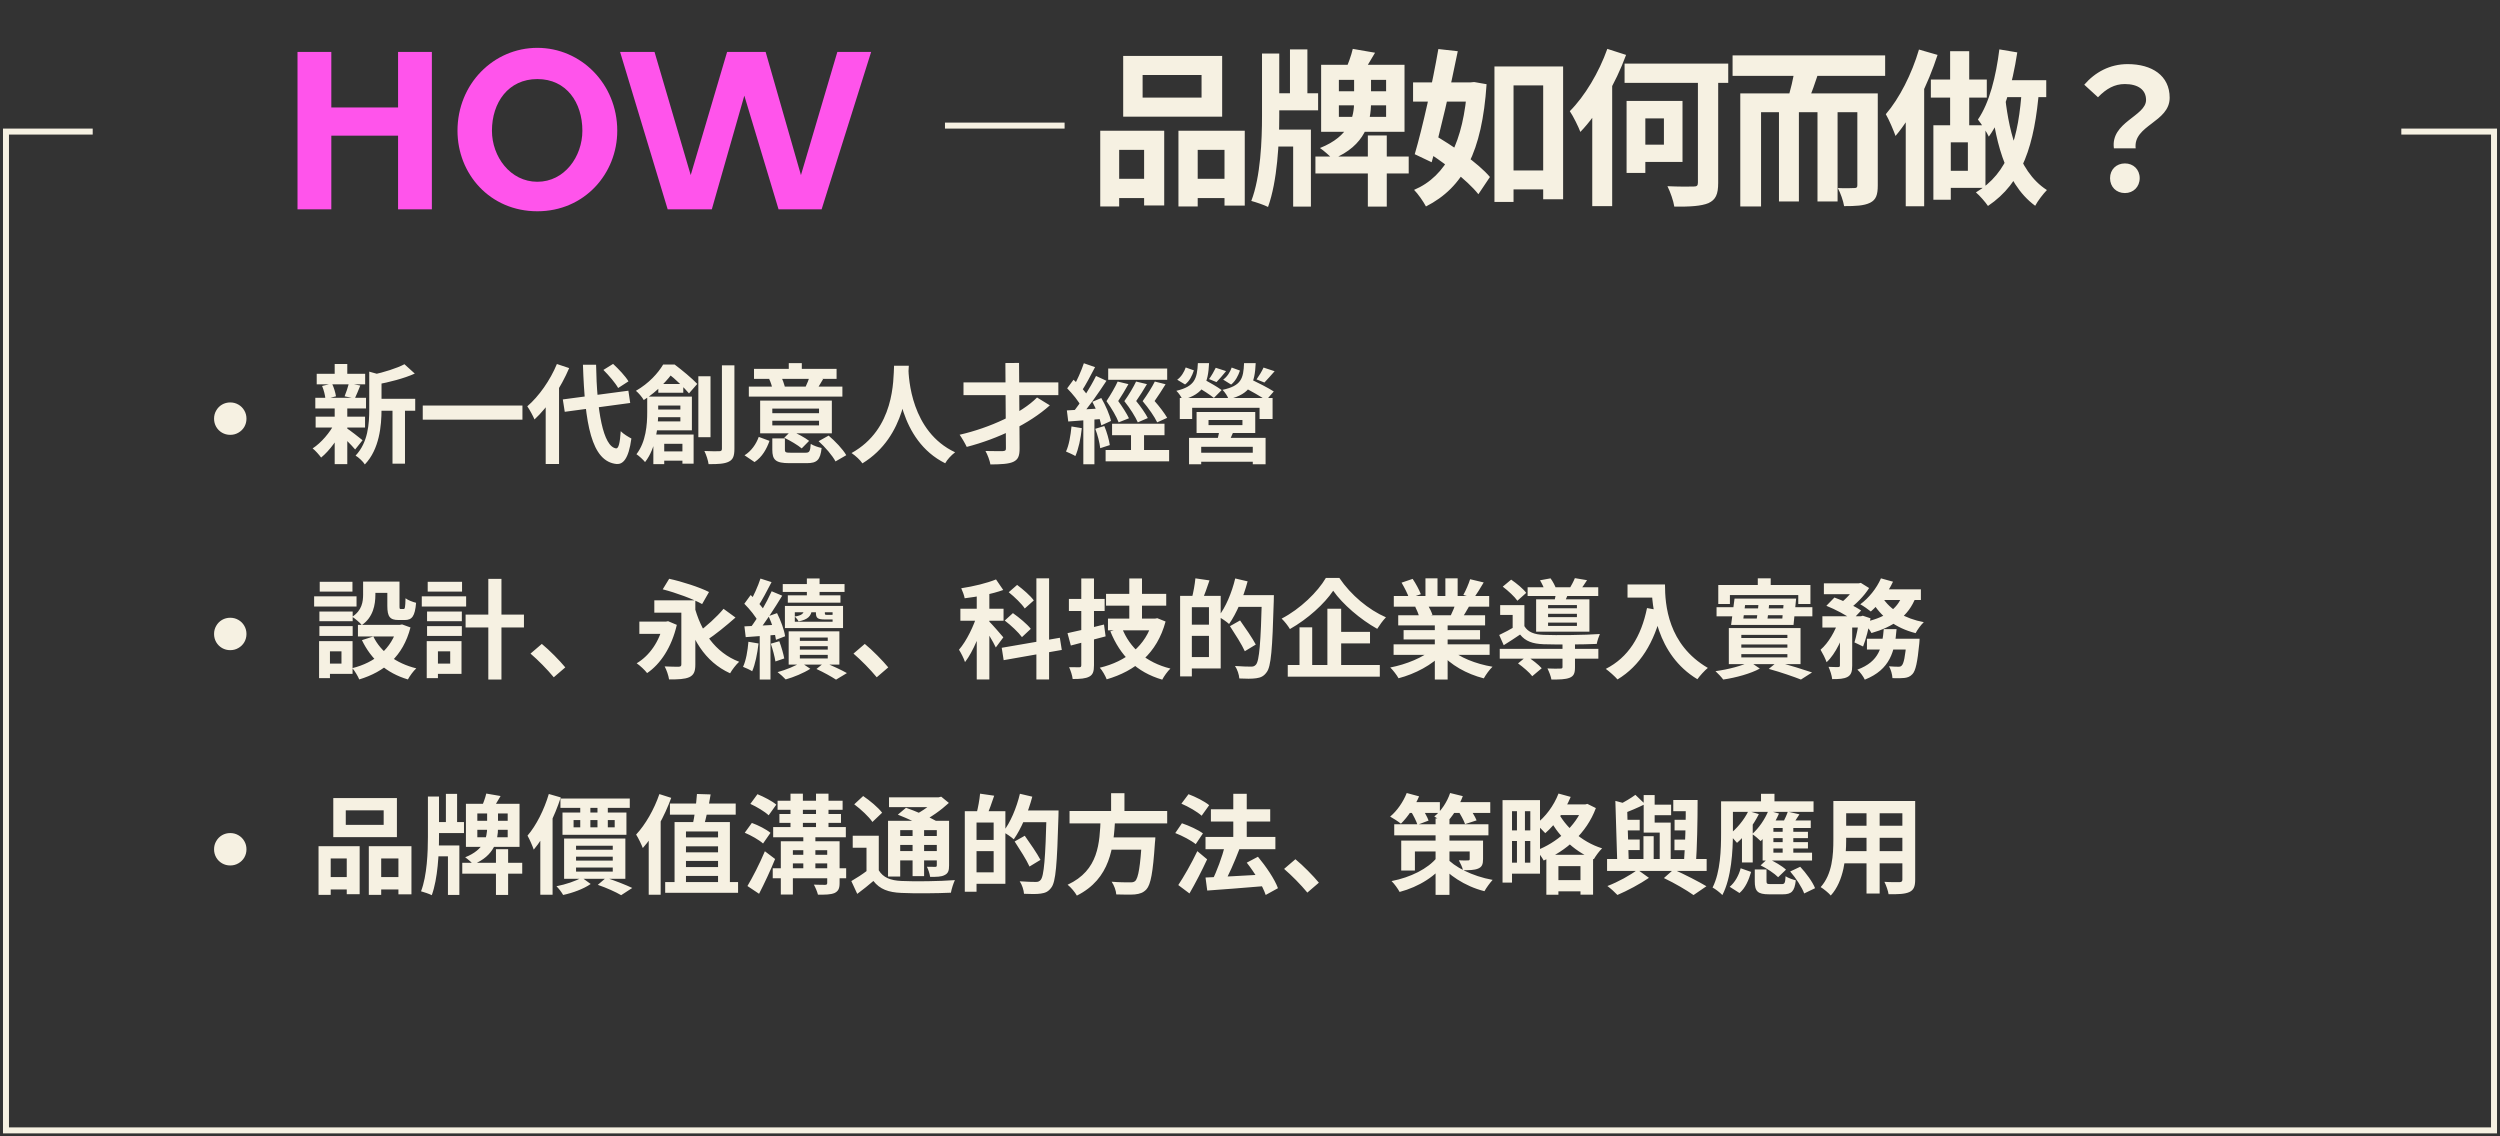
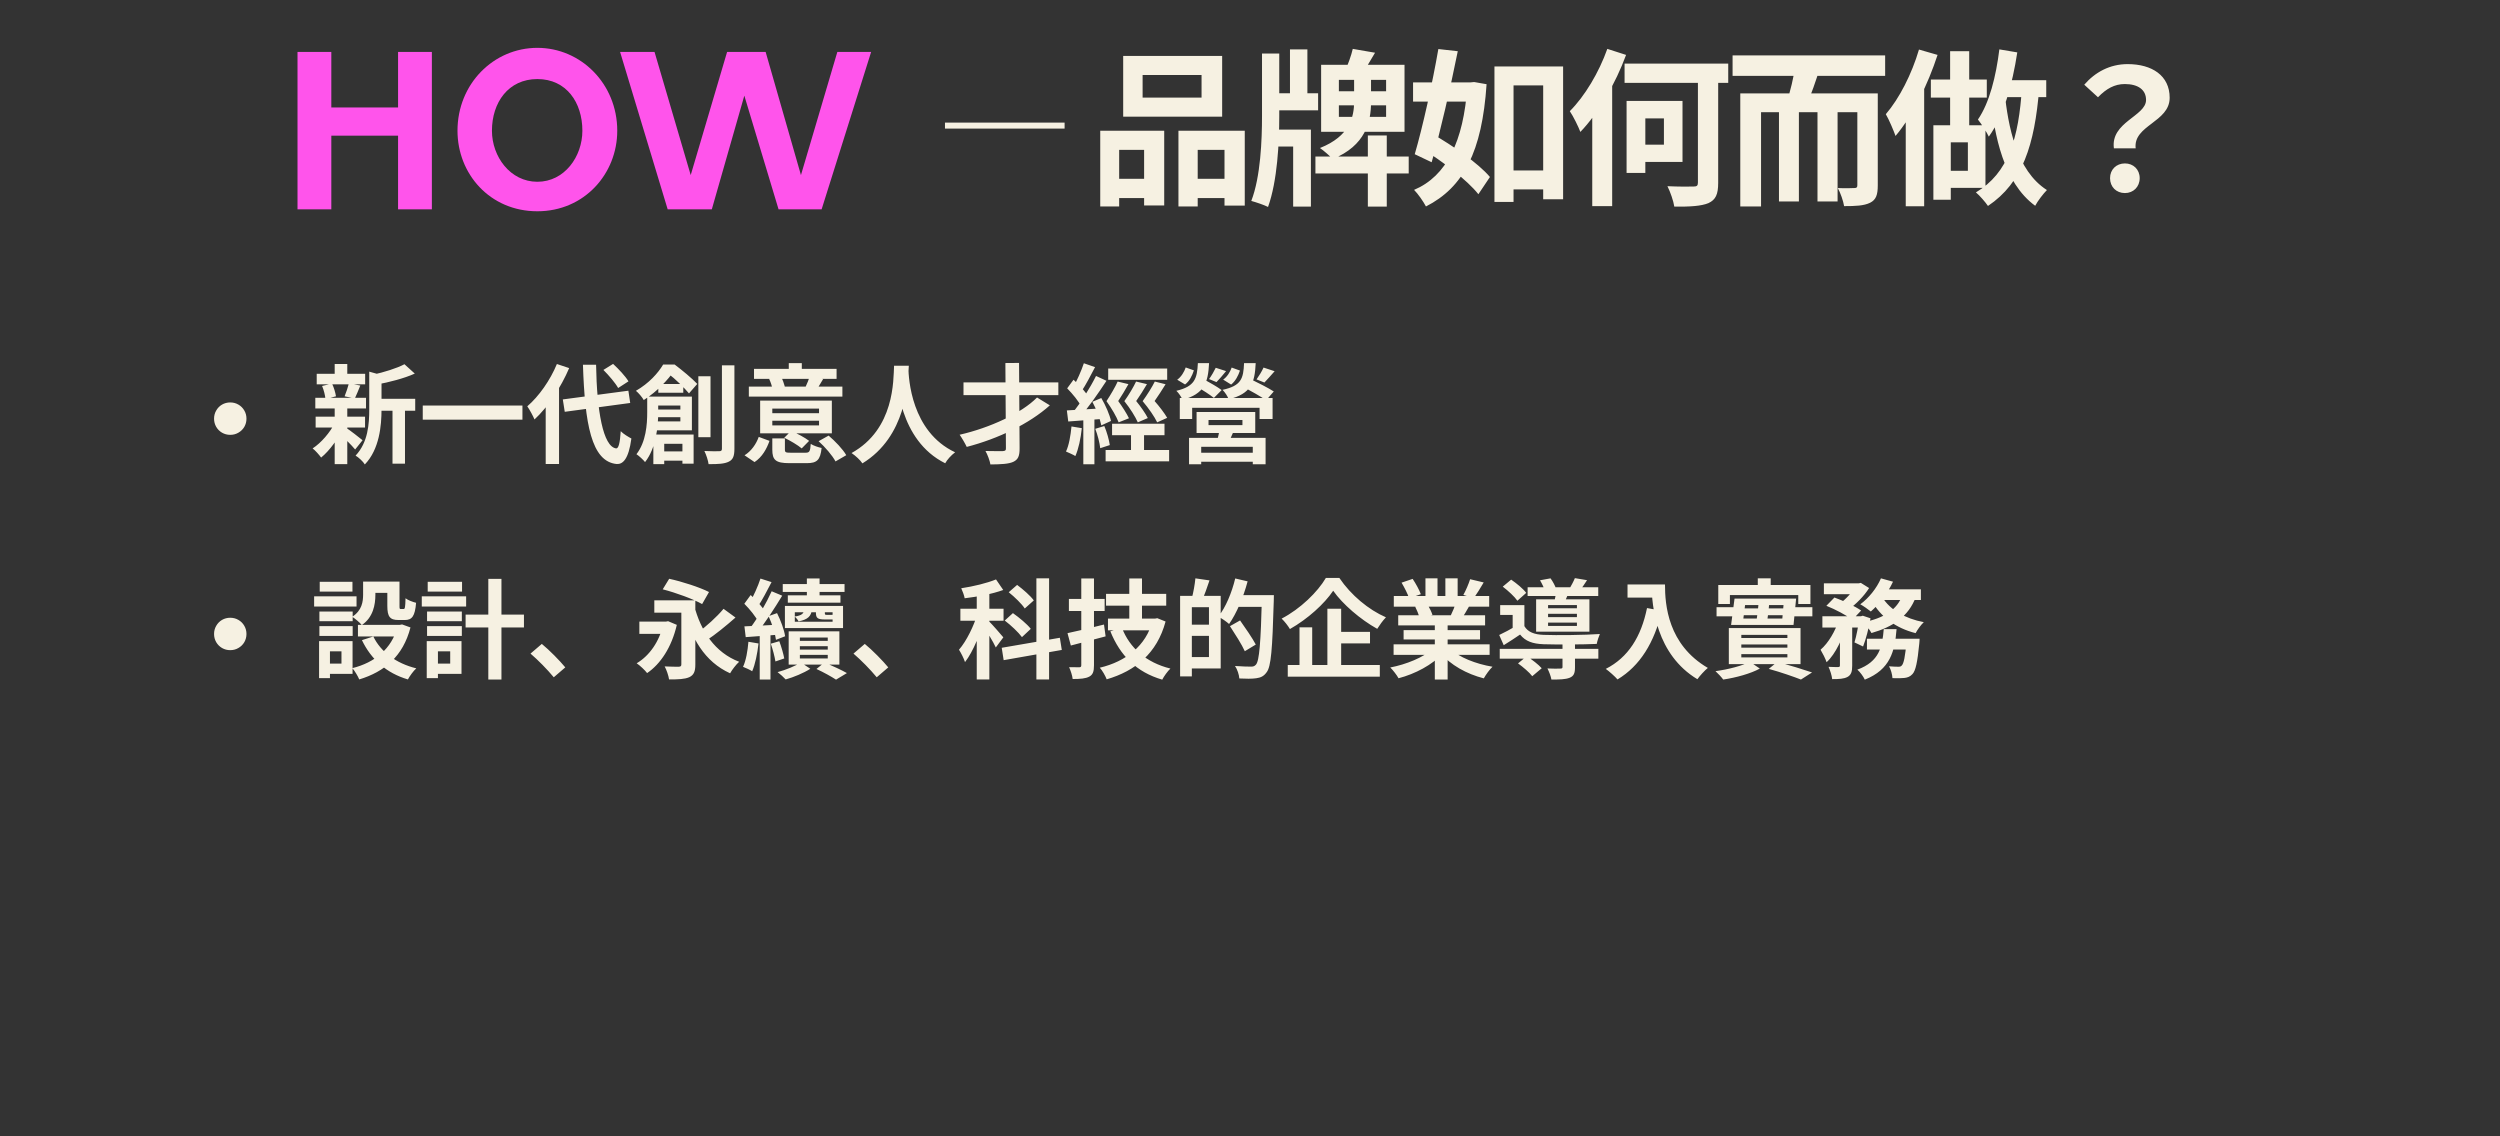
<svg xmlns="http://www.w3.org/2000/svg" width="418" height="190" viewBox="0 0 418 190" fill="none">
  <rect x="0" y="0" width="418" height="190" fill="#333333" stroke="none" />
-   <path d="M15.5 22H1V189H417V22H401.5" stroke="#F6F1E2" />
  <path d="M38.491 72.706C37.999 72.706 37.543 72.586 37.123 72.346C36.715 72.106 36.391 71.782 36.151 71.374C35.911 70.954 35.791 70.498 35.791 70.006C35.791 69.502 35.911 69.046 36.151 68.638C36.391 68.218 36.715 67.888 37.123 67.648C37.543 67.408 37.999 67.288 38.491 67.288C38.995 67.288 39.451 67.408 39.859 67.648C40.279 67.888 40.609 68.218 40.849 68.638C41.089 69.046 41.209 69.502 41.209 70.006C41.209 70.498 41.089 70.954 40.849 71.374C40.609 71.782 40.279 72.106 39.859 72.346C39.451 72.586 38.995 72.706 38.491 72.706ZM62.71 66.676H69.424V68.674H62.71V66.676ZM52.954 62.5H61.054V64.264H52.954V62.5ZM52.774 69.664H61.036V71.482H52.774V69.664ZM52.72 66.514H61.198V68.296H52.72V66.514ZM65.626 67.54H67.714V77.53H65.626V67.54ZM55.96 60.862H58.066V63.292H55.96V60.862ZM55.96 68.188H58.066V77.602H55.96V68.188ZM61.738 62.14L64.258 62.842C64.24 63.022 64.114 63.112 63.79 63.166V68.458C63.79 71.14 63.448 75.118 61 77.656C60.73 77.188 59.938 76.45 59.452 76.18C61.54 73.966 61.738 70.888 61.738 68.422V62.14ZM67.624 60.898L69.352 62.464C67.516 63.292 65.068 63.904 62.962 64.3C62.854 63.832 62.548 63.076 62.296 62.662C64.222 62.23 66.346 61.582 67.624 60.898ZM57.904 71.554C58.462 71.896 60.19 73.246 60.622 73.606L59.38 75.154C58.786 74.434 57.418 73.084 56.752 72.49L57.904 71.554ZM53.854 64.534L55.51 64.138C55.834 64.786 56.086 65.668 56.176 66.262L54.412 66.73C54.376 66.136 54.142 65.218 53.854 64.534ZM58.336 64.102L60.244 64.462C59.902 65.29 59.596 66.064 59.326 66.622L57.616 66.262C57.868 65.65 58.174 64.732 58.336 64.102ZM55.978 70.726L57.508 71.284C56.626 73.264 55.132 75.334 53.692 76.504C53.35 76.036 52.72 75.316 52.27 74.974C53.692 74.056 55.186 72.31 55.978 70.726ZM70.684 67.81H87.352V70.168H70.684V67.81ZM94.102 66.784L105.064 65.326L105.37 67.378L94.426 68.854L94.102 66.784ZM100.888 61.852L102.508 60.844C103.444 61.708 104.578 62.914 105.082 63.76L103.354 64.876C102.904 64.048 101.806 62.77 100.888 61.852ZM93.112 60.862L95.164 61.546C93.814 64.732 91.618 68.062 89.368 70.132C89.152 69.61 88.54 68.458 88.162 67.936C90.106 66.262 91.996 63.58 93.112 60.862ZM91.24 66.028L93.454 63.832L93.472 63.868V77.584H91.24V66.028ZM97.468 60.988H99.664C99.79 68.692 100.834 74.668 103.012 74.974C103.426 75.01 103.66 74.074 103.786 72.094C104.2 72.544 105.172 73.12 105.568 73.318C105.1 76.81 104.128 77.638 103.12 77.584C98.854 77.188 97.792 70.798 97.468 60.988ZM110.068 64.21H114.244V65.668H110.068V64.21ZM110.014 75.478H115.36V77.026H110.014V75.478ZM109.078 68.476H114.838V69.754H109.078V68.476ZM108.214 66.316H110.05V68.962C110.05 71.338 109.69 74.938 107.854 77.26C107.566 76.882 106.792 76.18 106.414 75.946C108.016 73.876 108.214 70.978 108.214 68.926V66.316ZM109.258 66.316H115.684V71.95H109.204V70.456H113.758V67.81H109.258V66.316ZM109.24 72.652H115.972V77.53H114.1V74.2H111.058V77.602H109.24V72.652ZM116.764 62.914H118.798V73.102H116.764V62.914ZM120.706 61.078H122.794V75.028C122.794 76.252 122.56 76.846 121.858 77.188C121.156 77.548 120.058 77.62 118.474 77.602C118.402 77.008 118.078 76.018 117.772 75.406C118.852 75.46 119.914 75.46 120.256 75.442C120.58 75.442 120.706 75.334 120.706 75.028V61.078ZM110.878 60.952H112.084V61.384H112.75V61.996C111.67 63.454 110.086 65.308 107.638 66.892C107.368 66.406 106.738 65.668 106.324 65.344C108.484 64.102 110.014 62.41 110.878 60.952ZM111.346 60.952H112.804C114.064 61.906 115.702 63.256 116.584 64.192L115.198 65.776C114.442 64.876 112.894 63.328 111.724 62.464H111.346V60.952ZM129.13 71.122H136.942V70.348H129.13V71.122ZM129.13 69.088H136.942V68.314H129.13V69.088ZM139.084 66.982V72.454H127.096V66.982H139.084ZM137.626 63.382C137.23 64.066 136.888 64.624 136.618 65.056L134.71 64.642C134.944 64.138 135.232 63.454 135.376 62.968L137.626 63.382ZM130.588 62.968C130.858 63.49 131.11 64.174 131.218 64.624L129.166 65.092C129.094 64.606 128.86 63.904 128.608 63.364L130.588 62.968ZM134.062 60.718V62.878H131.884V60.718H134.062ZM140.848 64.642V66.316H125.206V64.642H140.848ZM139.876 61.672V63.346H126.07V61.672H139.876ZM128.662 73.714C128.176 75.082 127.438 76.414 126.16 77.26L124.486 76.126C125.62 75.424 126.43 74.254 126.862 73.048L128.662 73.714ZM138.544 72.832C139.642 73.768 140.92 75.1 141.496 76.108L139.696 77.152C139.192 76.18 137.968 74.758 136.87 73.768L138.544 72.832ZM132.28 72.058C133.288 72.472 134.602 73.174 135.286 73.714L134.044 74.974C133.414 74.434 132.136 73.678 131.128 73.192L132.28 72.058ZM131.236 75.172C131.236 75.64 131.38 75.694 132.208 75.694C132.586 75.694 134.188 75.694 134.692 75.694C135.34 75.694 135.466 75.496 135.556 74.218C135.988 74.506 136.834 74.794 137.374 74.902C137.158 76.936 136.582 77.44 134.89 77.44C134.404 77.44 132.424 77.44 131.974 77.44C129.688 77.44 129.13 76.9 129.13 75.19V73.3H131.236V75.172ZM149.488 61.15H151.954C151.792 64.174 151.558 72.958 144.196 77.476C143.818 76.918 143.116 76.252 142.378 75.748C149.614 71.734 149.362 63.508 149.488 61.15ZM151.882 61.618C151.936 63.184 152.314 72.166 159.694 75.622C159.01 76.144 158.362 76.864 158.038 77.458C150.28 73.606 149.938 63.688 149.794 61.834L151.882 61.618ZM168.1 60.7L170.386 60.682L170.476 74.92C170.494 76.252 170.224 76.846 169.414 77.224C168.622 77.584 167.362 77.638 165.598 77.656C165.49 77.008 165.112 76 164.77 75.406C165.976 75.442 167.29 75.424 167.668 75.424C168.064 75.406 168.208 75.298 168.19 74.938L168.1 60.7ZM161.098 63.94H176.956V66.064H161.098V63.94ZM173.392 66.46L175.534 67.774C172.132 70.834 166.912 73.354 161.638 74.722C161.368 74.146 160.81 73.192 160.45 72.688C165.508 71.536 170.836 69.07 173.392 66.46ZM185.29 61.618H195.154V63.508H185.29V61.618ZM185.938 70.852H194.704V72.76H185.938V70.852ZM184.858 75.244H195.478V77.134H184.858V75.244ZM189.106 71.68H191.284V76.396H189.106V71.68ZM186.874 63.796L188.674 64.228C188.17 65.164 187.522 66.19 186.964 67.054C187.684 68.044 188.404 69.178 188.764 69.934L187.036 70.618C186.676 69.664 185.902 68.332 185.002 67.072C185.722 65.974 186.478 64.678 186.874 63.796ZM189.952 63.796L191.77 64.228C191.23 65.164 190.564 66.19 189.97 67.054C190.762 68.026 191.536 69.142 191.914 69.898L190.24 70.618C189.826 69.664 188.98 68.314 187.99 67.072C188.764 65.992 189.538 64.678 189.952 63.796ZM193.084 63.796L194.884 64.246C194.326 65.182 193.642 66.19 193.048 67.054C193.876 67.99 194.722 69.106 195.154 69.862L193.48 70.618C193.03 69.664 192.094 68.314 191.05 67.072C191.824 65.992 192.652 64.678 193.084 63.796ZM181.222 60.736L183.094 61.384C182.356 62.788 181.528 64.39 180.844 65.398L179.404 64.804C180.034 63.724 180.808 61.978 181.222 60.736ZM183.256 62.86L185.002 63.67C183.688 65.686 181.942 68.188 180.556 69.736L179.314 69.034C180.664 67.414 182.302 64.786 183.256 62.86ZM178.432 64.93L179.494 63.49C180.43 64.336 181.528 65.506 181.96 66.352L180.79 68.008C180.394 67.126 179.332 65.848 178.432 64.93ZM182.644 67.18L184.138 66.55C184.858 67.774 185.542 69.358 185.758 70.384L184.138 71.122C183.94 70.078 183.31 68.422 182.644 67.18ZM178.378 68.62C179.998 68.53 182.32 68.404 184.57 68.26L184.588 70.024C182.482 70.186 180.286 70.348 178.612 70.474L178.378 68.62ZM183.13 71.698L184.642 71.23C185.074 72.238 185.434 73.552 185.56 74.416L183.958 74.938C183.868 74.056 183.526 72.724 183.13 71.698ZM179.152 71.302L180.88 71.59C180.7 73.318 180.322 75.1 179.8 76.252C179.44 76.018 178.648 75.676 178.234 75.496C178.738 74.434 179.008 72.814 179.152 71.302ZM181.132 69.574H182.986V77.62H181.132V69.574ZM203.938 71.626L206.35 71.914C206.008 72.724 205.666 73.462 205.432 73.984L203.524 73.642C203.686 73.012 203.866 72.22 203.938 71.626ZM202.066 70.222V71.086H207.736V70.222H202.066ZM200.068 68.89H209.878V72.4H200.068V68.89ZM198.808 73.21H211.606V77.62H209.464V74.704H200.842V77.62H198.808V73.21ZM200.068 75.694H210.364V77.206H200.068V75.694ZM197.26 66.55H212.776V70.06H210.598V68.188H199.33V70.06H197.26V66.55ZM203.272 61.492L205 62.05C204.424 62.752 203.848 63.436 203.398 63.886L202.156 63.382C202.552 62.842 203.02 62.032 203.272 61.492ZM200.068 64.606L201.31 63.436C202.246 63.94 203.578 64.714 204.262 65.218L202.966 66.532C202.318 66.01 201.022 65.182 200.068 64.606ZM200.284 60.718H202.156C201.994 63.994 201.364 65.848 197.71 66.856C197.548 66.388 197.062 65.686 196.684 65.344C199.78 64.606 200.158 63.31 200.284 60.718ZM198.25 61.438L199.618 61.924C199.33 62.806 198.898 63.724 198.142 64.282L196.828 63.49C197.494 63.022 197.998 62.194 198.25 61.438ZM211.264 61.456L213.118 62.068C212.488 62.77 211.876 63.49 211.408 63.958L210.094 63.436C210.508 62.86 211.012 62.032 211.264 61.456ZM207.862 64.678L209.068 63.382C210.274 63.958 212.056 64.858 212.974 65.452L211.696 66.928C210.85 66.316 209.104 65.344 207.862 64.678ZM208.006 60.718H209.95C209.806 63.994 209.194 65.83 205.432 66.766C205.288 66.298 204.802 65.56 204.406 65.182C207.556 64.498 207.898 63.292 208.006 60.718ZM205.936 61.456L207.322 61.96C207.016 62.842 206.584 63.706 205.846 64.3L204.514 63.472C205.18 63.004 205.684 62.194 205.936 61.456Z" fill="#F6F1E2" />
  <path d="M38.491 108.706C37.999 108.706 37.543 108.586 37.123 108.346C36.715 108.106 36.391 107.782 36.151 107.374C35.911 106.954 35.791 106.498 35.791 106.006C35.791 105.502 35.911 105.046 36.151 104.638C36.391 104.218 36.715 103.888 37.123 103.648C37.543 103.408 37.999 103.288 38.491 103.288C38.995 103.288 39.451 103.408 39.859 103.648C40.279 103.888 40.609 104.218 40.849 104.638C41.089 105.046 41.209 105.502 41.209 106.006C41.209 106.498 41.089 106.954 40.849 107.374C40.609 107.782 40.279 108.106 39.859 108.346C39.451 108.586 38.995 108.706 38.491 108.706ZM60.712 97.24H62.764V99.436C62.764 101.128 62.386 103.216 60.496 104.512C60.19 104.116 59.326 103.396 58.894 103.126C60.532 102.046 60.712 100.606 60.712 99.382V97.24ZM64.762 97.24H66.796V101.272C66.796 101.776 66.814 101.83 67.012 101.83C67.102 101.83 67.372 101.83 67.48 101.83C67.696 101.83 67.768 101.596 67.804 100.03C68.182 100.336 69.028 100.66 69.568 100.786C69.388 103.036 68.884 103.666 67.696 103.666C67.408 103.666 66.922 103.666 66.634 103.666C65.194 103.666 64.762 103.108 64.762 101.308V97.24ZM62.422 106.42C63.646 108.976 66.22 110.92 69.604 111.748C69.118 112.18 68.488 113.062 68.2 113.602C64.6 112.54 62.062 110.254 60.514 107.032L62.422 106.42ZM66.454 104.476H66.85L67.228 104.404L68.632 104.908C67.39 109.732 64.276 112.324 60.064 113.602C59.848 113.062 59.308 112.162 58.912 111.712C62.656 110.794 65.518 108.454 66.454 104.8V104.476ZM59.848 104.476H67.3V106.42H59.848V104.476ZM61.54 97.24H65.86V99.13H61.54V97.24ZM53.404 102.244H58.966V103.864H53.404V102.244ZM53.458 97.276H58.93V98.914H53.458V97.276ZM53.404 104.692H58.966V106.33H53.404V104.692ZM52.522 99.706H59.614V101.416H52.522V99.706ZM54.394 107.194H58.948V112.666H54.394V110.956H57.094V108.904H54.394V107.194ZM53.35 107.194H55.168V113.386H53.35V107.194ZM77.848 102.766H87.604V104.908H77.848V102.766ZM81.646 96.79H83.842V113.62H81.646V96.79ZM71.404 102.244H77.218V103.864H71.404V102.244ZM71.512 97.276H77.254V98.914H71.512V97.276ZM71.404 104.692H77.218V106.33H71.404V104.692ZM70.522 99.706H77.938V101.416H70.522V99.706ZM72.394 107.194H77.164V112.666H72.394V110.956H75.274V108.904H72.394V107.194ZM71.35 107.194H73.222V113.386H71.35V107.194ZM92.59 113.242C91.492 111.91 89.962 110.362 88.702 109.282L90.592 107.662C91.87 108.706 93.598 110.47 94.516 111.586L92.59 113.242ZM106.9 103.936H111.706V105.988H106.9V103.936ZM109.402 100.372H115.216V102.442H109.402V100.372ZM116.044 101.164C117.16 105.52 119.536 109.102 123.586 110.65C123.1 111.082 122.398 111.982 122.074 112.576C117.808 110.632 115.54 106.726 114.226 101.56L116.044 101.164ZM120.976 101.794L122.974 103.252C121.426 104.62 119.572 106.132 118.132 107.068L116.602 105.808C118.024 104.8 119.878 103.126 120.976 101.794ZM113.92 100.372H116.26V111.118C116.26 112.27 116.008 112.864 115.252 113.224C114.478 113.566 113.398 113.602 111.868 113.602C111.778 112.972 111.454 112.018 111.13 111.424C112.048 111.478 113.182 111.478 113.488 111.478C113.812 111.46 113.92 111.37 113.92 111.082V100.372ZM110.806 98.536L111.886 96.772C113.992 97.222 116.998 98.194 118.546 98.986L117.394 101.002C115.936 100.174 113.002 99.094 110.806 98.536ZM110.896 103.936H111.328L111.706 103.864L113.164 104.476C112.3 108.238 110.41 111.046 108.196 112.54C107.854 112.072 106.972 111.244 106.45 110.902C108.592 109.642 110.266 107.248 110.896 104.35V103.936ZM133.738 108.04V108.616H138.4V108.04H133.738ZM133.738 109.498V110.092H138.4V109.498H133.738ZM133.738 106.6V107.158H138.4V106.6H133.738ZM131.866 105.556H140.344V111.118H131.866V105.556ZM136.51 111.856L137.86 110.758C139.156 111.316 140.722 112.036 141.604 112.54L139.786 113.638C139.048 113.152 137.698 112.396 136.51 111.856ZM134.908 96.718H137.032V100.264H134.908V96.718ZM130.876 97.654H141.208V98.968H130.876V97.654ZM131.722 99.544H140.524V100.768H131.722V99.544ZM132.892 102.37V103.954H139.21V102.37H132.892ZM131.236 101.308H140.956V105.016H131.236V101.308ZM134.476 101.938H135.754C135.61 103.018 135.106 103.576 133.522 103.9C133.414 103.648 133.108 103.288 132.856 103.09C134.026 102.91 134.386 102.604 134.476 101.938ZM136.42 101.704H137.914V102.442C137.914 102.766 137.95 102.802 138.202 102.802C138.328 102.802 138.886 102.802 139.03 102.802C139.228 102.802 139.3 102.802 139.354 102.73C139.624 102.838 140.11 102.946 140.47 102.982C140.398 103.432 140.038 103.576 139.246 103.576C139.012 103.576 138.22 103.576 137.986 103.576C136.69 103.576 136.42 103.36 136.42 102.406V101.704ZM133.9 110.758L135.484 111.82C134.404 112.522 132.676 113.242 131.362 113.602C131.038 113.242 130.444 112.702 130.012 112.378C131.38 112.018 133.036 111.334 133.9 110.758ZM127.15 96.736L129.004 97.33C128.284 98.734 127.438 100.336 126.754 101.362L125.332 100.804C125.962 99.724 126.754 97.978 127.15 96.736ZM129.022 98.86L130.786 99.598C129.544 101.632 127.942 104.152 126.646 105.682L125.404 105.034C126.664 103.414 128.158 100.786 129.022 98.86ZM124.45 100.948L125.512 99.49C126.43 100.336 127.528 101.506 127.942 102.334L126.79 103.99C126.394 103.126 125.35 101.848 124.45 100.948ZM128.5 103.018L129.922 102.514C130.552 103.756 131.128 105.358 131.272 106.384L129.742 106.978C129.616 105.934 129.094 104.296 128.5 103.018ZM124.468 104.728C125.962 104.674 128.104 104.548 130.246 104.44V106.114C128.284 106.276 126.268 106.42 124.684 106.528L124.468 104.728ZM128.878 107.626L130.3 107.212C130.642 108.13 130.984 109.318 131.128 110.092L129.652 110.596C129.526 109.786 129.202 108.562 128.878 107.626ZM125.134 107.302L126.826 107.59C126.628 109.3 126.268 111.082 125.764 112.234C125.422 112 124.648 111.658 124.234 111.496C124.738 110.434 125.008 108.814 125.134 107.302ZM127.024 105.574H128.824V113.62H127.024V105.574ZM146.59 113.242C145.492 111.91 143.962 110.362 142.702 109.282L144.592 107.662C145.87 108.706 147.598 110.47 148.516 111.586L146.59 113.242ZM163.312 98.392H165.418V113.602H163.312V98.392ZM160.576 101.776H167.794V103.792H160.576V101.776ZM163.438 102.586L164.698 103.144C164.014 105.718 162.736 108.922 161.35 110.704C161.152 110.074 160.684 109.174 160.342 108.634C161.602 107.194 162.862 104.584 163.438 102.586ZM166.534 96.88L167.74 98.644C165.868 99.328 163.402 99.778 161.296 100.03C161.206 99.544 160.936 98.824 160.72 98.356C162.772 98.05 165.04 97.492 166.534 96.88ZM165.364 103.882C165.814 104.314 167.398 106.114 167.758 106.564L166.498 108.256C166.084 107.338 164.968 105.52 164.428 104.746L165.364 103.882ZM173.284 96.7H175.408V113.602H173.284V96.7ZM167.488 108.31L177.208 106.636L177.532 108.67L167.812 110.38L167.488 108.31ZM168.658 99.022L170.062 97.798C171.052 98.536 172.294 99.616 172.852 100.39L171.34 101.74C170.836 100.966 169.648 99.814 168.658 99.022ZM167.992 103.756L169.36 102.514C170.404 103.252 171.736 104.35 172.348 105.142L170.872 106.528C170.296 105.736 169.036 104.548 167.992 103.756ZM184.93 99.292H194.992V101.272H184.93V99.292ZM185.254 103.432H192.94V105.394H185.254V103.432ZM188.818 96.718H190.942V104.494H188.818V96.718ZM187.594 104.998C188.89 108.328 191.626 110.776 195.694 111.784C195.226 112.216 194.614 113.08 194.326 113.638C190.006 112.378 187.288 109.606 185.65 105.556L187.594 104.998ZM192.724 103.432H193.12L193.498 103.36L194.884 103.918C193.444 109.264 189.826 112.18 185.038 113.584C184.822 113.008 184.3 112.09 183.886 111.64C188.242 110.614 191.626 107.968 192.724 103.774V103.432ZM178.486 105.862C180.07 105.538 182.392 104.98 184.588 104.422L184.858 106.402C182.86 106.942 180.718 107.5 179.044 107.932L178.486 105.862ZM178.72 100.138H184.696V102.154H178.72V100.138ZM180.79 96.718H182.914V111.244C182.914 112.27 182.734 112.81 182.122 113.134C181.51 113.458 180.646 113.53 179.35 113.53C179.296 112.972 179.008 112.108 178.756 111.55C179.458 111.568 180.214 111.568 180.448 111.568C180.7 111.568 180.79 111.478 180.79 111.226V96.718ZM198.574 99.634H204.1V111.766H198.574V109.858H202.138V101.524H198.574V99.634ZM197.314 99.634H199.276V113.098H197.314V99.634ZM198.484 104.44H203.092V106.312H198.484V104.44ZM199.87 96.7L202.228 97.042C201.814 98.266 201.364 99.544 201.004 100.39L199.276 100.012C199.528 99.076 199.78 97.69 199.87 96.7ZM206.476 99.508H211.732V101.47H206.476V99.508ZM210.994 99.508H212.992C212.992 99.508 212.992 100.21 212.974 100.48C212.74 108.58 212.524 111.442 211.786 112.396C211.282 113.098 210.778 113.296 210.04 113.404C209.356 113.512 208.258 113.494 207.214 113.44C207.178 112.846 206.89 111.928 206.494 111.352C207.664 111.442 208.744 111.46 209.194 111.46C209.554 111.46 209.752 111.388 209.986 111.136C210.562 110.524 210.796 107.428 210.994 99.922V99.508ZM206.53 96.718L208.6 97.204C207.898 99.868 206.728 102.604 205.504 104.332C205.108 103.972 204.226 103.36 203.722 103.072C204.928 101.56 205.954 99.112 206.53 96.718ZM205.648 104.692L207.34 103.738C208.222 104.98 209.41 106.708 209.968 107.77L208.132 108.886C207.646 107.788 206.512 106.024 205.648 104.692ZM222.91 98.77C221.434 100.966 218.662 103.486 215.674 105.178C215.386 104.674 214.774 103.882 214.288 103.432C217.42 101.812 220.336 98.95 221.686 96.628H223.936C225.88 99.508 228.832 101.956 231.73 103.216C231.19 103.774 230.686 104.494 230.272 105.142C227.482 103.594 224.458 101.002 222.91 98.77ZM223.018 105.646H229.066V107.572H223.018V105.646ZM215.314 111.19H230.704V113.134H215.314V111.19ZM221.938 101.776H224.242V112.234H221.938V101.776ZM217.276 104.89H219.4V112.18H217.276V104.89ZM233.008 107.734H249.064V109.498H233.008V107.734ZM233.044 99.652H248.992V101.434H233.044V99.652ZM233.782 102.874H248.308V104.566H233.782V102.874ZM234.682 105.358H247.462V106.924H234.682V105.358ZM239.902 103.738H242.044V113.62H239.902V103.738ZM238.336 96.7H240.352V100.498H238.336V96.7ZM241.666 96.7H243.718V100.372H241.666V96.7ZM239.506 108.526L241.198 109.282C239.488 111.154 236.608 112.684 233.836 113.404C233.548 112.882 232.918 112.054 232.45 111.604C235.168 111.082 238.03 109.894 239.506 108.526ZM242.476 108.472C243.934 109.894 246.742 111.01 249.55 111.478C249.064 111.928 248.416 112.828 248.092 113.422C245.248 112.702 242.494 111.172 240.802 109.138L242.476 108.472ZM245.806 96.844L248.074 97.384C247.498 98.374 246.886 99.346 246.418 100.012L244.672 99.472C245.086 98.734 245.554 97.636 245.806 96.844ZM243.43 100.714L245.716 101.236C245.23 102.1 244.762 102.892 244.384 103.468L242.548 102.946C242.872 102.298 243.25 101.38 243.43 100.714ZM234.34 97.42L236.194 96.79C236.716 97.564 237.31 98.644 237.562 99.346L235.6 100.048C235.402 99.346 234.826 98.248 234.34 97.42ZM236.626 101.452L238.714 101.128C239.02 101.632 239.362 102.334 239.506 102.82L237.31 103.198C237.202 102.73 236.896 101.974 236.626 101.452ZM250.756 108.49H267.244V110.128H250.756V108.49ZM255.418 98.194H267.226V99.652H255.418V98.194ZM261.25 107.536H263.338V111.568C263.338 112.54 263.158 113.044 262.42 113.332C261.718 113.602 260.746 113.62 259.396 113.62C259.306 113.062 259 112.288 258.73 111.766C259.612 111.82 260.62 111.802 260.89 111.784C261.178 111.784 261.25 111.73 261.25 111.514V107.536ZM253.816 110.92L255.274 109.714C256.138 110.272 257.236 111.118 257.776 111.73L256.192 113.062C255.742 112.45 254.662 111.532 253.816 110.92ZM251.26 98.086L252.664 96.916C253.564 97.528 254.68 98.446 255.184 99.13L253.708 100.444C253.24 99.76 252.16 98.77 251.26 98.086ZM257.488 97.024L259.252 96.7C259.63 97.222 260.026 97.96 260.188 98.464L258.334 98.842C258.19 98.356 257.83 97.582 257.488 97.024ZM258.838 102.622V103.18H263.662V102.622H258.838ZM258.838 104.098V104.656H263.662V104.098H258.838ZM258.838 101.164V101.704H263.662V101.164H258.838ZM256.84 100.21H265.75V105.61H256.84V100.21ZM254.878 101.182V105.412H252.916V102.82H250.828V101.182H254.878ZM260.206 98.788L262.348 98.932C262.078 99.616 261.826 100.192 261.628 100.642L259.918 100.426C260.044 99.904 260.17 99.238 260.206 98.788ZM263.32 96.664L265.354 97.006C264.922 97.708 264.49 98.284 264.148 98.734L262.438 98.392C262.744 97.87 263.122 97.168 263.32 96.664ZM254.878 104.692C255.454 105.682 256.552 106.096 258.082 106.15C260.278 106.24 264.994 106.186 267.496 106.006C267.316 106.402 267.064 107.176 266.974 107.662C264.67 107.77 260.314 107.788 258.1 107.716C256.264 107.644 255.058 107.23 254.158 106.096C253.312 106.69 252.412 107.248 251.422 107.878L250.666 106.168C251.512 105.772 252.538 105.232 253.438 104.692H254.878ZM272.122 97.726H277.216V99.922H272.122V97.726ZM276.154 97.726H278.386C278.386 101.146 278.872 107.77 285.55 111.676C285.046 112.072 284.182 113.026 283.804 113.566C276.946 109.444 276.154 101.398 276.154 97.726ZM275.38 101.668L277.864 102.118C276.604 107.464 274.21 111.334 270.448 113.602C270.052 113.134 269.044 112.234 268.486 111.838C272.248 109.93 274.408 106.438 275.38 101.668ZM293.902 96.7H296.062V99.13H293.902V96.7ZM287.296 97.816H302.704V100.984H300.67V99.49H289.24V100.984H287.296V97.816ZM294.064 100.552H295.846C295.756 101.722 295.594 103.108 295.45 104.008H293.65C293.812 103.072 293.974 101.686 294.064 100.552ZM291.148 107.752V108.292H298.852V107.752H291.148ZM291.148 109.372V109.912H298.852V109.372H291.148ZM291.148 106.15V106.672H298.852V106.15H291.148ZM289.06 105.016H301.048V111.046H289.06V105.016ZM295.738 111.838L297.16 110.668C299.212 111.226 301.57 111.946 302.974 112.432L301.12 113.62C299.914 113.152 297.826 112.414 295.738 111.838ZM291.778 101.164L291.49 103.414H298.006L298.204 101.164H291.778ZM290.014 100.084H300.31L299.878 104.494H289.438L290.014 100.084ZM292.57 110.65L294.244 111.784C292.768 112.612 290.23 113.314 288.124 113.62C287.836 113.224 287.242 112.594 286.828 112.216C288.916 111.946 291.436 111.28 292.57 110.65ZM287.008 101.524H291.004V101.722H298.744V101.524H303.028V103.054H298.744V102.856H291.004V103.054H287.008V101.524ZM304.954 97.528H310.858V99.346H304.954V97.528ZM312.154 106.798H319.48V108.598H312.154V106.798ZM304.702 103.036H311.398V104.926H304.702V103.036ZM307.636 103.81H309.688V111.298C309.688 112.27 309.526 112.846 308.896 113.188C308.284 113.512 307.474 113.548 306.34 113.548C306.286 112.972 305.998 112.072 305.728 111.496C306.394 111.532 307.132 111.532 307.348 111.532C307.564 111.514 307.636 111.46 307.636 111.262V103.81ZM318.778 106.798H320.956C320.956 106.798 320.938 107.338 320.902 107.626C320.596 110.74 320.29 112.144 319.768 112.702C319.372 113.134 318.976 113.278 318.454 113.35C318.004 113.404 317.248 113.422 316.42 113.386C316.384 112.792 316.168 111.946 315.844 111.406C316.492 111.46 317.086 111.478 317.374 111.478C317.644 111.478 317.806 111.46 317.968 111.28C318.292 110.974 318.562 109.84 318.778 107.086V106.798ZM314.962 105.196H317.104C316.816 108.886 316.06 111.946 311.794 113.638C311.56 113.116 311.002 112.36 310.552 111.964C314.278 110.596 314.71 108.13 314.962 105.196ZM305.368 101.29L306.718 99.904C308.176 100.426 310.156 101.362 311.182 102.082L309.724 103.63C308.806 102.91 306.862 101.884 305.368 101.29ZM310.876 103.036H311.164L311.452 102.946L312.748 103.378C312.46 105.016 311.992 106.87 311.506 108.094L310.066 107.41C310.39 106.366 310.714 104.692 310.876 103.342V103.036ZM318.094 99.418L320.344 99.76C319.12 103.108 316.438 104.836 312.91 105.844C312.658 105.358 311.992 104.476 311.56 104.044C314.872 103.378 317.266 101.992 318.094 99.418ZM314.494 96.7L316.51 97.258C315.61 99.202 314.152 101.074 312.802 102.244C312.388 101.902 311.542 101.308 311.038 101.038C312.442 100.012 313.774 98.374 314.494 96.7ZM314.746 99.886C315.988 101.938 318.508 103.432 321.658 104.026C321.19 104.458 320.578 105.304 320.29 105.862C316.96 105.016 314.458 103.144 312.946 100.462L314.746 99.886ZM307.438 103.684L308.824 104.224C308.14 106.618 306.934 109.336 305.404 110.722C305.206 110.11 304.738 109.21 304.396 108.634C305.71 107.518 306.88 105.484 307.438 103.684ZM314.44 98.536H321.172V100.318H313.576L314.44 98.536ZM310.336 97.528H310.804L311.128 97.456L312.514 98.32C311.704 99.634 310.282 101.074 308.986 101.974C308.608 101.65 307.996 101.2 307.582 100.948C308.698 100.156 309.85 98.824 310.336 97.906V97.528Z" fill="#F6F1E2" />
-   <path d="M38.491 144.706C37.999 144.706 37.543 144.586 37.123 144.346C36.715 144.106 36.391 143.782 36.151 143.374C35.911 142.954 35.791 142.498 35.791 142.006C35.791 141.502 35.911 141.046 36.151 140.638C36.391 140.218 36.715 139.888 37.123 139.648C37.543 139.408 37.999 139.288 38.491 139.288C38.995 139.288 39.451 139.408 39.859 139.648C40.279 139.888 40.609 140.218 40.849 140.638C41.089 141.046 41.209 141.502 41.209 142.006C41.209 142.498 41.089 142.954 40.849 143.374C40.609 143.782 40.279 144.106 39.859 144.346C39.451 144.586 38.995 144.706 38.491 144.706ZM57.814 135.49V137.92H64.15V135.49H57.814ZM55.726 133.438H66.364V139.972H55.726V133.438ZM53.26 141.484H60.136V149.512H57.976V143.536H55.294V149.62H53.26V141.484ZM61.666 141.484H68.794V149.53H66.616V143.536H63.736V149.62H61.666V141.484ZM54.16 146.65H58.876V148.72H54.16V146.65ZM62.656 146.65H67.696V148.72H62.656V146.65ZM77.29 144.256H87.316V146.074H77.29V144.256ZM82.924 141.988H84.958V149.638H82.924V141.988ZM81.304 132.682L83.698 133.096C83.176 134.014 82.6 134.932 82.186 135.544L80.458 135.094C80.782 134.374 81.142 133.402 81.304 132.682ZM81.448 135.364H83.266V138.406C83.266 140.512 82.69 143.068 79.144 144.526C78.838 144.184 78.172 143.608 77.776 143.338C80.998 142.06 81.448 139.972 81.448 138.352V135.364ZM72.448 137.452H77.578V139.288H72.448V137.452ZM74.554 132.736H76.426V138.55H74.554V132.736ZM72.556 141.358H76.804V149.638H74.896V143.176H72.556V141.358ZM71.548 133.186H73.402V139.918C73.402 142.744 73.204 146.866 72.196 149.674C71.782 149.458 70.918 149.17 70.396 149.026C71.404 146.416 71.548 142.438 71.548 139.918V133.186ZM79.81 138.748V139.99H84.886V138.748H79.81ZM79.81 136.012V137.236H84.886V136.012H79.81ZM77.902 134.392H86.866V141.592H77.902V134.392ZM93.706 133.51H105.298V135.076H93.706V133.51ZM95.902 137.11V138.334H102.778V137.11H95.902ZM94.048 135.85H104.74V139.576H94.048V135.85ZM97.018 134.086H98.71V138.856H97.018V134.086ZM99.898 134.086H101.626V138.856H99.898V134.086ZM96.316 143.23V143.896H102.454V143.23H96.316ZM96.316 145.048V145.732H102.454V145.048H96.316ZM96.316 141.412V142.078H102.454V141.412H96.316ZM94.318 140.206H104.56V146.938H94.318V140.206ZM99.952 147.946L101.338 146.758C102.868 147.262 104.668 147.964 105.712 148.468L103.858 149.674C102.976 149.152 101.428 148.45 99.952 147.946ZM97.27 146.722L98.764 147.802C97.576 148.63 95.758 149.296 94.156 149.638C93.922 149.206 93.418 148.54 93.04 148.18C94.588 147.874 96.28 147.316 97.27 146.722ZM91.762 132.754L93.76 133.33C92.734 136.48 91.078 139.9 89.242 142.06C89.062 141.52 88.54 140.296 88.198 139.72C89.656 138.028 90.988 135.382 91.762 132.754ZM90.34 137.686L92.338 135.706L92.392 135.742V149.602H90.34V137.686ZM112.012 134.356H123.01V136.21H112.012V134.356ZM111.22 147.478H123.406V149.278H111.22V147.478ZM112.786 137.452H122.038V147.802H120.058V139.018H114.694V147.802H112.786V137.452ZM114.208 140.008H120.4V141.502H114.208V140.008ZM114.172 142.51H120.868V143.95H114.172V142.51ZM114.118 144.976H120.436V146.452H114.118V144.976ZM116.53 132.754L118.816 132.826C118.51 134.734 118.06 136.84 117.664 138.154L115.792 138.01C116.116 136.588 116.422 134.374 116.53 132.754ZM110.248 132.772L112.228 133.402C111.112 136.462 109.348 139.72 107.476 141.79C107.278 141.25 106.702 140.062 106.36 139.54C107.908 137.884 109.366 135.346 110.248 132.772ZM108.466 137.776L110.464 135.724V135.742V149.602H108.466V137.776ZM130.012 133.888H140.884V135.4H130.012V133.888ZM129.274 138.28H141.424V139.99H129.274V138.28ZM129.202 145.174H141.478V146.848H129.202V145.174ZM130.318 136.102H140.614V137.578H130.318V136.102ZM131.758 142.924H138.742V144.364H131.758V142.924ZM132.172 132.7H134.242V139.162H132.172V132.7ZM136.438 132.7H138.526V139.162H136.438V132.7ZM134.314 139.45H136.33V146.002H134.314V139.45ZM138.31 140.656H140.38V147.658C140.38 148.558 140.164 149.008 139.534 149.314C138.886 149.584 137.986 149.602 136.762 149.584C136.636 149.08 136.33 148.36 136.078 147.91C136.816 147.946 137.716 147.946 137.968 147.946C138.22 147.928 138.31 147.874 138.31 147.622V140.656ZM130.552 140.656H138.94V142.15H132.568V149.566H130.552V140.656ZM125.458 134.41L126.646 132.79C127.708 133.222 129.112 133.942 129.796 134.536L128.518 136.318C127.888 135.706 126.52 134.896 125.458 134.41ZM124.522 139.234L125.71 137.596C126.772 137.974 128.14 138.676 128.824 139.252L127.582 141.034C126.952 140.458 125.602 139.684 124.522 139.234ZM124.972 148.144C125.8 146.758 126.988 144.472 127.888 142.33L129.598 143.626C128.806 145.57 127.834 147.658 126.916 149.44L124.972 148.144ZM146.932 139.738V146.362H144.88V141.736H142.576V139.738H146.932ZM146.932 145.516C147.652 146.722 148.894 147.226 150.748 147.298C152.89 147.406 157.174 147.352 159.658 147.154C159.424 147.64 159.1 148.63 158.992 149.26C156.76 149.368 152.926 149.404 150.712 149.296C148.552 149.206 147.112 148.684 146.032 147.298C145.204 148 144.358 148.702 143.332 149.458L142.342 147.316C143.188 146.83 144.196 146.182 145.06 145.516H146.932ZM142.828 134.482L144.322 133.096C145.438 133.852 146.842 135.022 147.49 135.886L145.87 137.434C145.294 136.57 143.944 135.31 142.828 134.482ZM150.118 136.21L151.486 135.058C153.088 135.616 155.356 136.588 156.58 137.29L155.104 138.568C154.006 137.884 151.774 136.858 150.118 136.21ZM148.48 137.236H157.642V138.802H150.514V146.56H148.48V137.236ZM156.634 137.236H158.686V144.688C158.686 145.57 158.542 146.02 157.948 146.308C157.39 146.614 156.598 146.614 155.518 146.614C155.446 146.092 155.212 145.39 154.978 144.922C155.554 144.94 156.184 144.94 156.364 144.94C156.58 144.94 156.634 144.868 156.634 144.67V137.236ZM148.642 133.312H157.228V134.95H148.642V133.312ZM149.614 139.774H157.336V141.268H149.614V139.774ZM149.614 142.294H157.336V143.86H149.614V142.294ZM152.584 137.974H154.51V146.488H152.584V137.974ZM156.454 133.312H156.94L157.372 133.204L158.65 134.248C157.372 135.436 155.59 136.714 153.934 137.506C153.682 137.146 153.16 136.588 152.854 136.3C154.204 135.652 155.77 134.518 156.454 133.69V133.312ZM162.574 135.634H168.1V147.766H162.574V145.858H166.138V137.524H162.574V135.634ZM161.314 135.634H163.276V149.098H161.314V135.634ZM162.484 140.44H167.092V142.312H162.484V140.44ZM163.87 132.7L166.228 133.042C165.814 134.266 165.364 135.544 165.004 136.39L163.276 136.012C163.528 135.076 163.78 133.69 163.87 132.7ZM170.476 135.508H175.732V137.47H170.476V135.508ZM174.994 135.508H176.992C176.992 135.508 176.992 136.21 176.974 136.48C176.74 144.58 176.524 147.442 175.786 148.396C175.282 149.098 174.778 149.296 174.04 149.404C173.356 149.512 172.258 149.494 171.214 149.44C171.178 148.846 170.89 147.928 170.494 147.352C171.664 147.442 172.744 147.46 173.194 147.46C173.554 147.46 173.752 147.388 173.986 147.136C174.562 146.524 174.796 143.428 174.994 135.922V135.508ZM170.53 132.718L172.6 133.204C171.898 135.868 170.728 138.604 169.504 140.332C169.108 139.972 168.226 139.36 167.722 139.072C168.928 137.56 169.954 135.112 170.53 132.718ZM169.648 140.692L171.34 139.738C172.222 140.98 173.41 142.708 173.968 143.77L172.132 144.886C171.646 143.788 170.512 142.024 169.648 140.692ZM178.828 135.598H195.154V137.668H178.828V135.598ZM184.84 140.008H191.734V142.06H184.84V140.008ZM190.942 140.008H193.174C193.174 140.008 193.156 140.656 193.102 140.944C192.778 145.876 192.4 147.91 191.68 148.702C191.14 149.278 190.564 149.458 189.736 149.548C189.052 149.602 187.846 149.584 186.64 149.548C186.604 148.918 186.28 148.018 185.866 147.424C187.108 147.532 188.386 147.532 188.908 147.532C189.304 147.532 189.556 147.514 189.79 147.316C190.33 146.848 190.672 144.796 190.924 140.35L190.942 140.008ZM184.03 136.822H186.46C186.19 141.646 185.704 146.902 180.052 149.746C179.728 149.17 179.08 148.378 178.504 147.928C183.742 145.498 183.85 140.926 184.03 136.822ZM185.776 132.628H188.008V136.408H185.776V132.628ZM201.562 139.936H213.244V141.988H201.562V139.936ZM202.462 135.31H212.38V137.362H202.462V135.31ZM206.206 132.718H208.456V141.43H206.206V132.718ZM201.562 146.722C203.974 146.632 207.772 146.416 211.318 146.218V148.162C207.952 148.45 204.388 148.72 201.85 148.9L201.562 146.722ZM208.456 144.238L210.328 143.248C211.66 144.85 213.118 146.974 213.676 148.504L211.624 149.638C211.138 148.162 209.77 145.894 208.456 144.238ZM204.82 141.376L207.214 142.006C206.422 144.094 205.396 146.398 204.568 147.892L202.642 147.28C203.452 145.696 204.352 143.23 204.82 141.376ZM197.53 134.374L198.718 132.79C199.888 133.222 201.418 133.996 202.174 134.626L200.914 136.39C200.212 135.742 198.718 134.878 197.53 134.374ZM196.504 139.288L197.62 137.65C198.79 138.046 200.338 138.748 201.13 139.342L199.924 141.142C199.204 140.548 197.692 139.738 196.504 139.288ZM197.008 147.982C197.908 146.632 199.204 144.382 200.194 142.312L201.832 143.68C200.95 145.588 199.888 147.64 198.88 149.386L197.008 147.982ZM218.59 149.242C217.492 147.91 215.962 146.362 214.702 145.282L216.592 143.662C217.87 144.706 219.598 146.47 220.516 147.586L218.59 149.242ZM233.116 137.812H248.866V139.666H233.116V137.812ZM240.028 136.84H242.35V149.62H240.028V136.84ZM234.286 140.548H246.868V142.366H236.572V145.552H234.286V140.548ZM245.734 140.548H247.966V143.626C247.966 144.526 247.786 144.958 247.138 145.228C246.49 145.498 245.662 145.498 244.618 145.498C244.492 144.958 244.15 144.292 243.916 143.842C244.51 143.878 245.248 143.878 245.446 143.86C245.662 143.86 245.734 143.806 245.734 143.626V140.548ZM240.262 143.374L241.882 143.986C240.154 146.47 237.256 148.27 234.016 149.134C233.728 148.594 233.134 147.766 232.666 147.316C235.834 146.704 238.768 145.246 240.262 143.374ZM241.81 143.392C243.124 144.922 246.13 146.506 249.568 147.118C249.136 147.586 248.506 148.45 248.2 149.008C244.852 148.18 242.008 146.146 240.658 144.4L241.81 143.392ZM235.114 134.122H240.748V135.922H235.114V134.122ZM242.35 134.122H249.172V135.922H242.35V134.122ZM235.204 132.592L237.274 133.15C236.536 134.878 235.366 136.624 234.232 137.722C233.818 137.38 232.936 136.804 232.432 136.534C233.584 135.58 234.628 134.068 235.204 132.592ZM242.458 132.592L244.582 133.114C243.916 134.914 242.782 136.66 241.63 137.758C241.234 137.398 240.334 136.804 239.812 136.516C240.964 135.598 241.954 134.104 242.458 132.592ZM235.834 135.544L237.616 134.914C238.084 135.616 238.642 136.57 238.858 137.2L237.004 137.902C236.806 137.29 236.302 136.282 235.834 135.544ZM243.682 135.4L245.5 134.842C246.022 135.544 246.634 136.516 246.886 137.164L244.96 137.794C244.744 137.146 244.186 136.138 243.682 135.4ZM252.304 133.78H257.488V146.074H252.304V144.238H255.868V135.634H252.304V133.78ZM251.224 133.78H252.808V147.568H251.224V133.78ZM252.088 138.838H256.696V140.62H252.088V138.838ZM259.81 147.154H265.372V149.026H259.81V147.154ZM260.332 134.5H265.156V136.282H260.332V134.5ZM253.636 134.878H254.968V145.048H253.636V134.878ZM258.55 142.924H266.362V149.584H264.256V144.814H260.566V149.602H258.55V142.924ZM264.688 134.5H265.048L265.408 134.41L266.83 135.112C265.264 139.324 261.844 142.276 258.1 143.878C257.83 143.374 257.29 142.6 256.858 142.204C260.242 140.944 263.482 138.136 264.688 134.86V134.5ZM260.584 132.682L262.618 133.24C261.646 135.616 260.026 137.884 258.37 139.306C258.028 138.91 257.236 138.136 256.786 137.794C258.388 136.624 259.81 134.698 260.584 132.682ZM260.512 135.814C261.682 138.082 264.292 140.728 267.874 141.844C267.424 142.258 266.794 143.122 266.488 143.662C262.888 142.258 260.26 139.288 258.982 136.732L260.512 135.814ZM279.772 133.762H283.102V135.634H279.772V133.762ZM275.704 134.536H279.412V136.3H275.704V134.536ZM279.988 137.074H283.03V138.838H279.988V137.074ZM279.97 140.386H282.994V142.15H279.97V140.386ZM271.132 137.074H274.156V138.838H271.132V137.074ZM271.15 140.368H274.156V142.132H271.15V140.368ZM270.088 133.906L272.5 134.554C272.464 134.698 272.338 134.77 272.05 134.824L272.338 144.508H270.412L270.088 133.906ZM281.86 133.762H283.84C283.84 137.29 283.75 141.754 283.552 144.436H281.536C281.752 141.7 281.896 137.218 281.86 133.762ZM273.436 132.898L275.056 134.446C273.832 135.058 272.41 135.652 271.24 136.084C271.132 135.688 270.826 135.004 270.592 134.59C271.6 134.104 272.734 133.42 273.436 132.898ZM274.786 139.81H276.496V144.292H274.786V139.81ZM274.822 132.934H276.658V137.542H278.566V139.216H274.822V132.934ZM277.504 137.542H279.34V144.346H277.504V137.542ZM268.702 143.626H285.352V145.624H268.702V143.626ZM278.206 146.812L279.826 145.372C281.77 146.254 284.02 147.406 285.316 148.18L283.156 149.656C282.04 148.864 280.024 147.676 278.206 146.812ZM273.796 145.408L275.704 146.776C274.246 147.784 272.086 148.936 270.43 149.638C270.034 149.206 269.296 148.54 268.756 148.144C270.484 147.496 272.644 146.308 273.796 145.408ZM295.486 139.072H302.29V140.134H295.486V139.072ZM295.486 140.8H302.29V141.862H295.486V140.8ZM294.712 142.564H302.974V143.878H294.712V142.564ZM298.924 135.706L300.868 136.156C300.436 136.84 300.004 137.47 299.68 137.902L298.15 137.47C298.42 136.948 298.762 136.21 298.924 135.706ZM292.336 135.598L294.082 136.12C293.182 137.938 291.778 139.774 290.428 140.926C290.158 140.584 289.492 139.864 289.114 139.54C290.374 138.586 291.616 137.092 292.336 135.598ZM295.684 135.526L297.448 136.03C296.71 137.74 295.522 139.522 294.388 140.638C294.082 140.314 293.38 139.72 292.966 139.45C294.064 138.478 295.09 137.002 295.684 135.526ZM298.06 137.74H299.842V143.014H298.06V137.74ZM293.398 145.372H295.36V147.334C295.36 147.766 295.468 147.82 296.062 147.82C296.35 147.82 297.538 147.82 297.898 147.82C298.384 147.82 298.492 147.658 298.546 146.506C298.924 146.776 299.752 147.064 300.256 147.19C300.058 149.062 299.518 149.53 298.096 149.53C297.7 149.53 296.188 149.53 295.792 149.53C293.848 149.53 293.398 149.008 293.398 147.352V145.372ZM294.37 144.688L295.594 143.554C296.638 144.022 297.97 144.796 298.618 145.408L297.304 146.668C296.71 146.056 295.432 145.21 294.37 144.688ZM299.32 145.714L300.994 144.922C301.984 145.984 303.064 147.442 303.478 148.504L301.66 149.386C301.3 148.378 300.292 146.83 299.32 145.714ZM291.04 145.174L292.786 145.786C292.408 147.082 291.85 148.468 290.842 149.314L289.204 148.27C290.086 147.55 290.734 146.344 291.04 145.174ZM295.81 137.182H302.758V138.442H294.928L295.81 137.182ZM294.712 138.676L296.512 137.218V143.41H294.712V138.676ZM294.442 132.718H296.692V135.022H294.442V132.718ZM288.952 133.978H303.226V135.742H288.952V133.978ZM287.764 133.978H289.744V139.288C289.744 142.222 289.492 146.776 287.98 149.656C287.638 149.278 286.774 148.612 286.342 148.396C287.674 145.768 287.764 141.97 287.764 139.288V133.978ZM291.256 138.586L293.02 136.822L293.056 136.858V144.202H291.256V138.586ZM307.78 133.924H318.832V135.976H307.78V133.924ZM307.78 138.064H318.868V140.08H307.78V138.064ZM307.744 142.312H318.94V144.346H307.744V142.312ZM306.538 133.924H308.68V140.404C308.68 143.266 308.32 147.316 306.106 149.728C305.764 149.314 304.882 148.594 304.414 148.324C306.376 146.146 306.538 142.924 306.538 140.386V133.924ZM318.076 133.924H320.218V147.082C320.218 148.234 319.966 148.81 319.246 149.152C318.49 149.494 317.41 149.53 315.772 149.512C315.682 148.936 315.358 148 315.07 147.442C316.096 147.514 317.284 147.496 317.608 147.496C317.95 147.478 318.076 147.37 318.076 147.064V133.924ZM312.082 134.734H314.278V149.404H312.082V134.734Z" fill="#F6F1E2" />
  <path d="M158 21L178 21" stroke="#F6F1E2" />
  <path d="M66.556 8.684H72.208V35H66.556V22.688H55.396V35H49.744V8.684H55.396V17.972H66.556V8.684ZM89.849 8C97.121 8 103.205 14.012 103.205 21.86C103.205 29.06 97.697 35.324 89.849 35.324C81.893 35.324 76.493 29.06 76.493 21.86C76.493 14.012 82.541 8 89.849 8ZM89.849 13.22C84.989 13.22 82.253 17.144 82.253 21.86C82.253 26.18 85.313 30.392 89.849 30.392C94.385 30.392 97.373 26.18 97.373 21.86C97.373 17.144 94.709 13.22 89.849 13.22ZM121.571 8.684H128.015L133.919 29.276L140.003 8.684H145.655L137.375 35H130.175L124.451 15.992L119.015 35H111.635L103.679 8.684H109.439L115.487 29.276L121.571 8.684Z" fill="#FF54EB" />
  <path d="M191.044 12.54V16.32H200.9V12.54H191.044ZM187.796 9.348H204.344V19.512H187.796V9.348ZM183.96 21.864H194.656V34.352H191.296V25.056H187.124V34.52H183.96V21.864ZM197.036 21.864H208.124V34.38H204.736V25.056H200.256V34.52H197.036V21.864ZM185.36 29.9H192.696V33.12H185.36V29.9ZM198.576 29.9H206.416V33.12H198.576V29.9ZM219.94 26.176H235.536V29.004H219.94V26.176ZM228.704 22.648H231.868V34.548H228.704V22.648ZM226.184 8.172L229.908 8.816C229.096 10.244 228.2 11.672 227.556 12.624L224.868 11.924C225.372 10.804 225.932 9.292 226.184 8.172ZM226.408 12.344H229.236V17.076C229.236 20.352 228.34 24.328 222.824 26.596C222.348 26.064 221.312 25.168 220.696 24.748C225.708 22.76 226.408 19.512 226.408 16.992V12.344ZM212.408 15.592H220.388V18.448H212.408V15.592ZM215.684 8.256H218.596V17.3H215.684V8.256ZM212.576 21.668H219.184V34.548H216.216V24.496H212.576V21.668ZM211.008 8.956H213.892V19.428C213.892 23.824 213.584 30.236 212.016 34.604C211.372 34.268 210.028 33.82 209.216 33.596C210.784 29.536 211.008 23.348 211.008 19.428V8.956ZM223.86 17.608V19.54H231.756V17.608H223.86ZM223.86 13.352V15.256H231.756V13.352H223.86ZM220.892 10.832H234.836V22.032H220.892V10.832ZM251.72 28.5H259.56V31.664H251.72V28.5ZM249.872 11.112H261.352V33.316H258.02V14.276H253.064V33.764H249.872V11.112ZM236.264 13.772H246.316V16.992H236.264V13.772ZM240.492 8.2L243.74 8.564C242.536 14.556 240.8 22.116 239.372 27.128L236.544 25.784C237.86 21.304 239.512 13.856 240.492 8.2ZM237.72 24.832L239.456 22.368C242.872 24.328 247.184 27.296 249.116 29.592L247.184 32.476C245.336 30.124 241.136 26.932 237.72 24.832ZM245.336 13.772H245.896L246.484 13.716L248.556 14.08C247.8 25.392 244.692 31.328 238.42 34.52C237.972 33.68 237.104 32.42 236.432 31.748C241.864 29.452 244.72 23.628 245.336 14.416V13.772ZM271.628 10.636H288.96V13.856H271.628V10.636ZM283.892 11.812H287.28V30.572C287.28 32.504 286.86 33.4 285.656 33.96C284.452 34.464 282.548 34.576 279.944 34.548C279.804 33.596 279.272 32.084 278.796 31.132C280.644 31.216 282.576 31.216 283.164 31.188C283.724 31.188 283.892 31.048 283.892 30.516V11.812ZM271.964 16.88H275.1V28.92H271.964V16.88ZM273.336 16.88H281.316V27.072H273.336V24.188H278.208V19.792H273.336V16.88ZM268.744 8.172L271.88 9.18C270.144 13.912 267.26 18.924 264.236 22.06C263.956 21.276 263.032 19.4 262.472 18.588C264.964 16.096 267.344 12.12 268.744 8.172ZM266.224 16.04L269.556 12.708V12.736V34.464H266.224V16.04ZM297.444 17.188H300.776V33.68H297.444V17.188ZM303.884 17.188H307.244V33.68H303.884V17.188ZM300.216 10.776L304.388 11C303.66 13.492 302.736 16.012 302.008 17.664L298.676 17.272C299.32 15.424 299.936 12.764 300.216 10.776ZM290.976 15.62H312.088V18.756H294.448V34.52H290.976V15.62ZM310.548 15.62H313.964V30.992C313.964 32.56 313.684 33.4 312.676 33.904C311.64 34.408 310.24 34.464 308.336 34.464C308.196 33.596 307.72 32.224 307.272 31.44C308.392 31.496 309.68 31.468 310.044 31.44C310.436 31.44 310.548 31.328 310.548 30.964V15.62ZM289.688 9.264H315.196V12.68H289.688V9.264ZM326.06 8.564H329.252V22.396H326.06V8.564ZM322.84 13.296H332.192V16.32H322.84V13.296ZM323.26 20.94H326.172V33.4H323.26V20.94ZM325.052 20.94H331.968V31.412H325.052V28.556H329.028V23.796H325.052V20.94ZM334.292 8.256L337.288 8.76C336.476 14.108 334.992 19.456 332.528 22.844C332.22 22.172 331.268 20.66 330.708 19.988C332.64 17.188 333.732 12.764 334.292 8.256ZM334.824 13.408H342.132V16.236H333.984L334.824 13.408ZM338.072 14.584L340.956 14.752C340.2 24.244 338.156 30.572 332.388 34.436C332.024 33.876 330.988 32.672 330.372 32.168C335.804 28.948 337.54 23.096 338.072 14.584ZM335.16 15.34C335.748 21.108 337.148 28.528 342.244 31.776C341.656 32.364 340.704 33.596 340.284 34.408C334.936 30.488 333.48 22.536 332.808 16.404L335.16 15.34ZM320.852 8.284L323.96 9.18C322.364 14.08 319.788 19.372 316.932 22.732C316.652 21.92 315.84 19.988 315.308 19.092C317.576 16.46 319.648 12.372 320.852 8.284ZM318.64 15.956L321.636 12.96L321.72 13.016V34.492H318.64V15.956ZM353.444 24.804C352.856 20.408 358.82 19.428 358.82 16.712C358.82 15.004 357.476 14.052 355.264 14.052C353.556 14.052 352.156 14.836 350.784 16.264L348.488 14.164C350.28 12.092 352.744 10.72 355.74 10.72C359.8 10.72 362.768 12.624 362.768 16.348C362.768 20.436 356.636 20.94 357.084 24.804H353.444ZM355.292 32.28C353.836 32.28 352.8 31.244 352.8 29.788C352.8 28.332 353.864 27.324 355.292 27.324C356.692 27.324 357.756 28.332 357.756 29.788C357.756 31.244 356.692 32.28 355.292 32.28Z" fill="#F6F1E2" />
</svg>